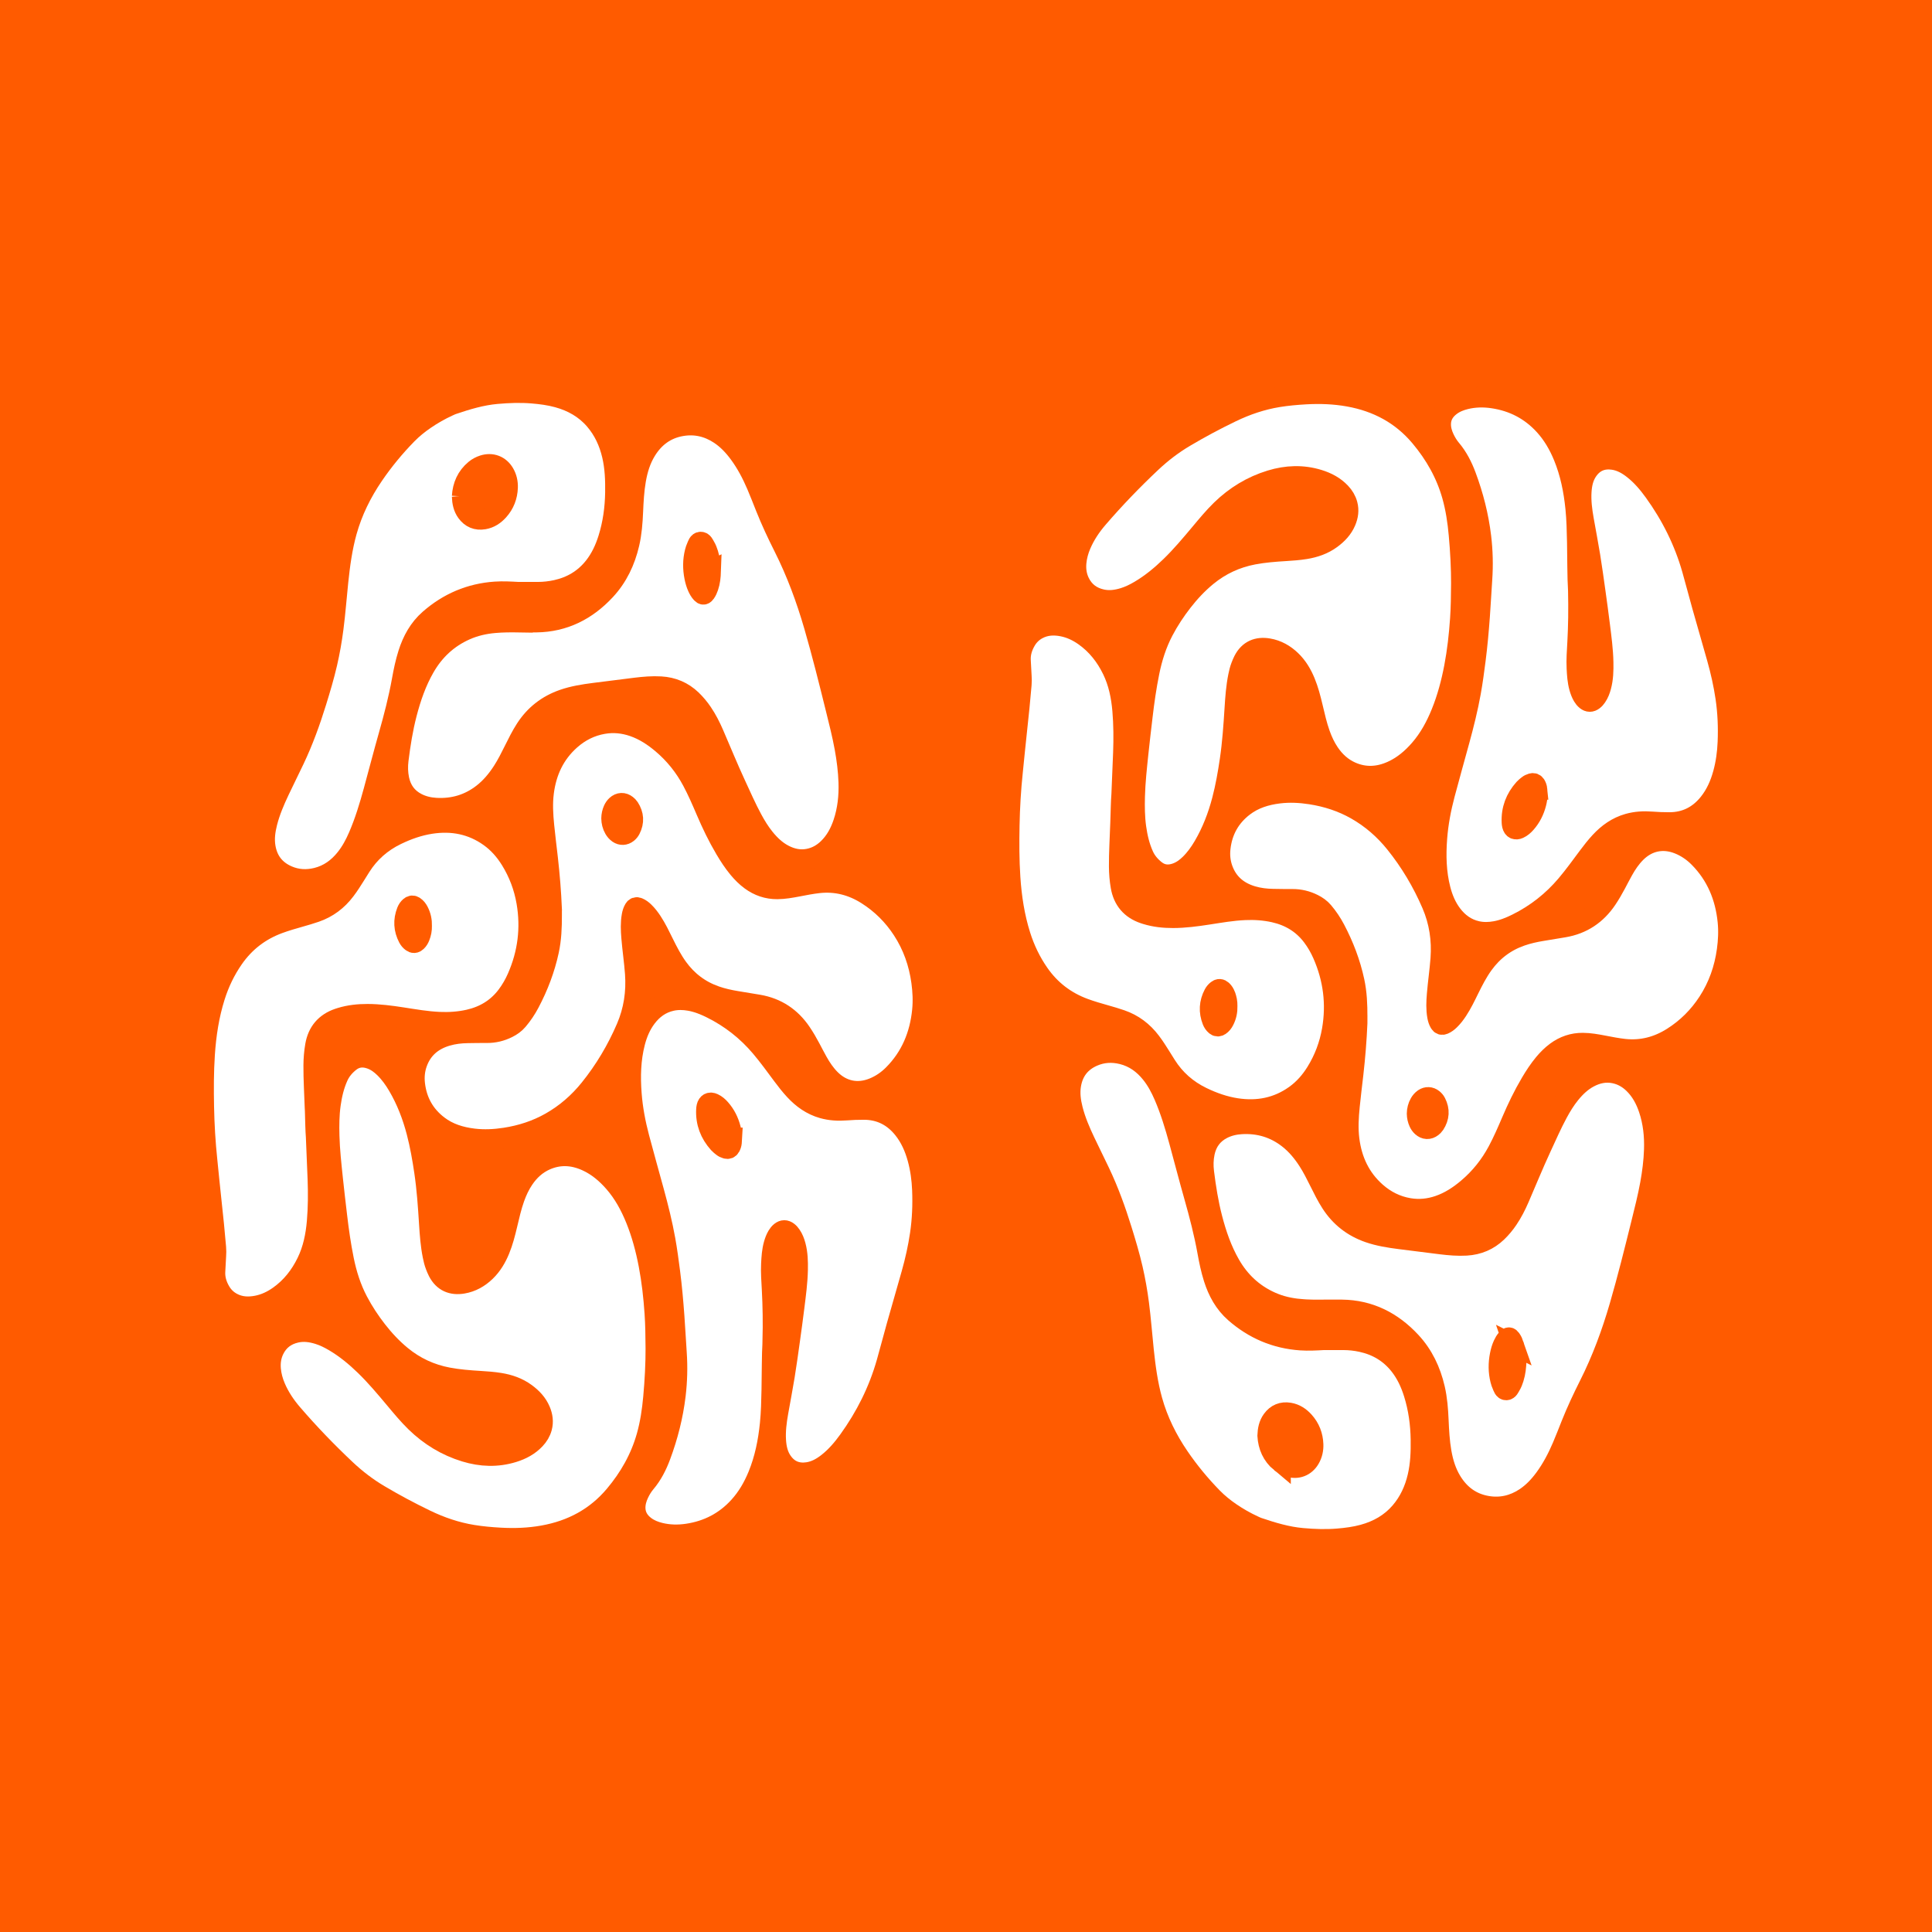
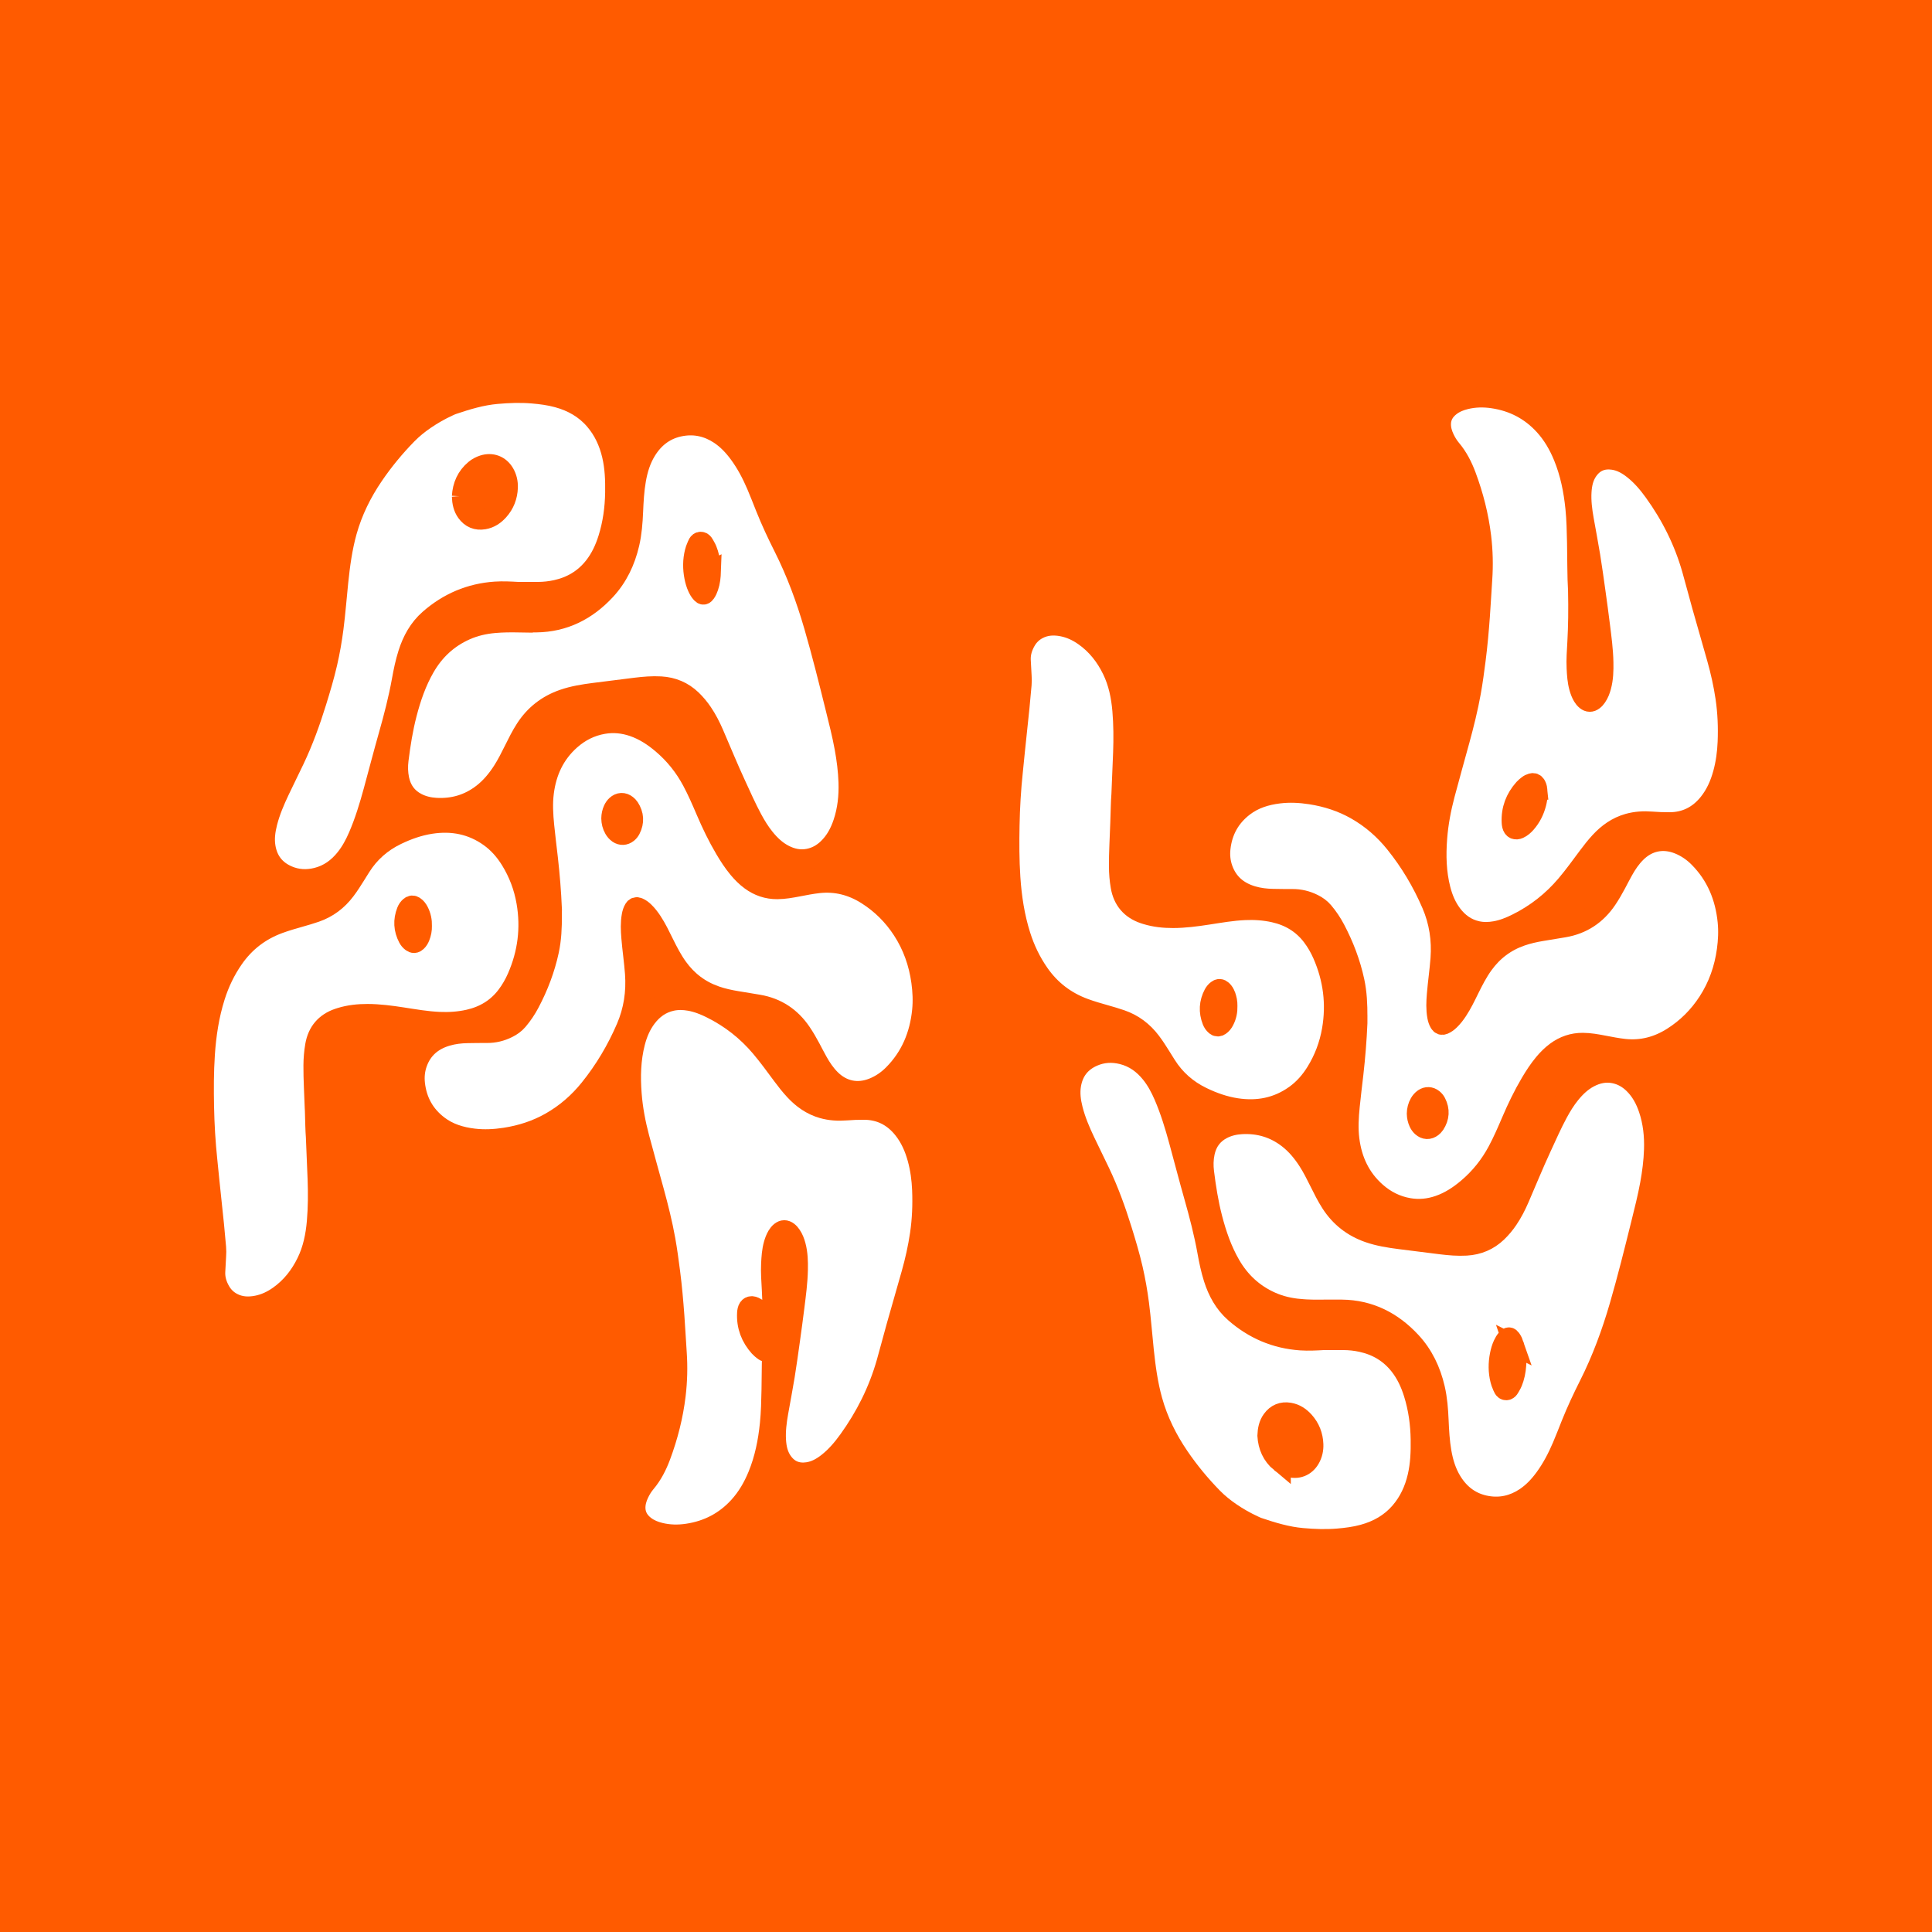
<svg xmlns="http://www.w3.org/2000/svg" id="Capa_1" data-name="Capa 1" viewBox="0 0 5669.29 5669.29">
  <defs>
    <style>      .cls-1 {        fill: #fff;        stroke: #ff5b00;        stroke-miterlimit: 10;        stroke-width: 60px;      }      .cls-2 {        fill: #ff5b00;        stroke-width: 0px;      }    </style>
  </defs>
  <rect class="cls-2" width="5669.29" height="5669.29" />
  <g>
    <g>
-       <path class="cls-1" d="M1924.38,3953.48c.14,49.02-2.51,97.92-6.94,146.71-3.51,38.76-9.14,77.22-19.79,114.81-18.27,64.51-50.61,121.36-93.59,172.56-55.16,65.71-126.2,103.49-210.05,118.52-41.77,7.49-83.91,9.07-126.29,6.66-27.08-1.54-54.03-3.9-80.8-8.27-47.96-7.82-93.43-23.28-137.07-44.31-46.73-22.52-92.45-46.97-137.06-73.43-35.67-21.15-68.43-46.26-98.55-74.65-54.77-51.62-106.94-105.76-156.06-162.77-20.42-23.7-37.87-49.47-50.22-78.4-7.24-16.96-12.11-34.53-13.74-52.92-1.77-20,1.03-39.34,9.86-57.48,13.31-27.35,35.38-43.77,64.98-50.37,22.19-4.95,43.82-1.92,65.17,4.71,16.32,5.06,31.51,12.61,46.17,21.24,33.43,19.68,63.07,44.19,90.79,71.1,31.32,30.4,59.33,63.76,87.3,97.15,19.72,23.54,39.22,47.29,61.29,68.75,41.49,40.33,89.6,69.73,145.11,86.69,46.81,14.3,93.95,16.15,141.05,1.59,24.42-7.55,46.66-19.25,64.4-38.18,9.23-9.84,16.09-21.01,19.6-34.19,4.57-17.15,2.14-33.56-4.61-49.61-8.98-21.37-24.38-37.47-42.79-50.96-22.71-16.65-48.6-25.51-76.14-29.95-19.06-3.07-38.29-4.5-57.56-5.66-31.63-1.91-63.19-4.33-94.43-10.24-51.19-9.7-96.78-30.91-136.95-63.93-26.71-21.96-50.14-47.04-71.33-74.24-21.17-27.17-40.05-55.84-56.08-86.32-20.2-38.4-33.11-79.32-41.65-121.67-8.6-42.63-14.8-85.65-19.82-128.83-4.17-35.91-8.55-71.79-12.28-107.74-4.39-42.32-9.15-84.63-10.25-127.23-.79-30.69-.54-61.35,3.72-91.82,3.94-28.18,10.35-55.71,22.12-81.86,7.93-17.61,20.14-31.72,35.04-43.45,18.54-14.6,39.38-16.12,61.2-8.24,15.42,5.57,28.29,15.04,39.87,26.37,15.84,15.51,28.64,33.35,39.82,52.38,25,42.56,42.55,88.16,54.97,135.75,10.07,38.55,16.94,77.74,22.75,117.15,7.42,50.32,10.86,100.97,14.05,151.67,1.98,31.5,4.24,63.02,10.51,94.07,2,9.88,4.25,19.69,7.89,29.11,2.3,5.96,4.69,11.94,7.62,17.61,15.49,30.04,41.01,40.05,72.28,34.81,26.17-4.38,48.26-17.02,67.18-35.33,18.45-17.86,31.16-39.44,40.87-62.94,9.83-23.77,16.13-48.59,22.07-73.53,6.36-26.69,12.32-53.5,21.59-79.42,6.97-19.48,15.62-38.1,27.25-55.28,16.27-24.03,36.88-43.26,63.58-55.21,40.22-18,80.4-15.9,120.05,1.95,32.42,14.6,58.87,37.05,81.96,63.64,27.67,31.86,47.43,68.38,63.17,107.23,17.61,43.44,29.57,88.48,38.32,134.41,8.92,46.81,14.17,94.06,17.43,141.59,2.29,33.38,2.66,66.76,2.97,100.17Z" />
-       <path class="cls-1" d="M2267.57,3936.46c-2.62,41.8-1.94,91.72-3,141.61-.71,33.4-1.38,66.82-4.76,100.1-5.3,52.13-15.44,103.14-35.47,151.84-13.69,33.29-31.48,64.15-55.78,90.92-40.71,44.84-91.39,71.21-151.34,80.11-27.11,4.02-54.03,3.56-80.71-3.01-15.73-3.87-30.63-9.75-43.67-19.59-17.41-13.13-28.2-30.24-28.8-52.29-.42-15.27,3.77-29.94,10.35-43.72,5.33-11.18,11.74-21.86,19.74-31.33,19.83-23.44,33.36-50.29,43.97-78.77,21.49-57.7,36.61-116.96,43.95-178.14,4.98-41.48,6-83.04,3.13-124.72-2.49-36.07-4.29-72.19-6.94-108.25-3.15-42.9-6.93-85.75-12.43-128.44-4.1-31.77-8.31-63.5-13.98-95.04-8.52-47.33-20.16-93.92-32.8-140.27-14.43-52.97-29.41-105.79-43.47-158.86-11.14-42.08-19.29-84.84-22.63-128.27-3.92-50.86-2.77-101.56,10.08-151.39,6.81-26.39,17.2-51.17,33.74-73.1,18.86-25.01,42.88-42.44,73.94-49.29,17.76-3.91,35.62-3.41,53.39-.26,22.34,3.96,43.19,12.34,63.4,22.38,56.27,27.96,104.62,65.89,145.16,113.84,22.53,26.64,42.93,54.86,63.69,82.82,11.21,15.1,22.81,29.89,35.6,43.69,22.85,24.66,49.42,43.68,82.25,52.97,22.37,6.33,45.21,7.62,68.28,5.84,17.42-1.34,34.86-2.01,52.32-1.99,47.81.04,86.06,19.54,115.73,56.48,20.74,25.83,33.67,55.46,42.33,87.1,8.25,30.16,12.41,60.96,13.68,92.14,1.77,43.55.06,86.96-6.31,130.12-5.82,39.43-14.5,78.27-25.36,116.61-14.45,51.07-29.27,102.03-43.64,153.12-10.03,35.67-19.23,71.57-29.38,107.21-23.57,82.73-61.51,158.54-111.84,228.27-17.76,24.6-37.36,47.62-61.46,66.42-17.22,13.42-35.96,24-57.9,27.28-31.51,4.71-56.98-5.62-75.3-31.93-13-18.68-17.49-40.1-18.83-62.3-1.66-27.6,1.87-54.84,6.63-81.93,6.26-35.59,13.17-71.08,18.97-106.74,5.73-35.22,10.57-70.59,15.52-105.93,4.51-32.17,8.87-64.37,12.88-96.61,4.52-36.33,9.5-72.63,10.21-109.31.46-23.85-.12-47.6-6.37-70.86-2.87-10.67-6.66-20.91-13.01-30.09-2.63-3.8-5.53-7.33-9.22-10.13-7.43-5.63-14.18-5.62-21.34.11-3.97,3.18-7.08,7.13-9.69,11.51-4.73,7.94-7.85,16.5-10.33,25.35-5.22,18.67-6.4,37.86-7.36,57.06-1.25,25.2.75,50.35,2.11,75.48,2.59,48.03,3.29,96.07,2.06,152.19ZM2147.51,3338.97c0-9.21-1.4-18.2-3.7-27.08-5.58-21.56-15.22-41.03-30.03-57.81-5.79-6.56-12.23-12.4-20.3-16.09-9.94-4.54-16.95-1.07-19.56,9.62-.65,2.64-.94,5.41-1.08,8.13-1.99,37.99,10.63,70.79,35.83,98.97,3.32,3.72,7.42,6.78,11.33,9.94,3.22,2.6,6.94,4.4,10.96,5.54,5.16,1.46,8.86.07,11.56-4.62,2.3-4,3.74-8.36,4.18-12.94.44-4.54.56-9.11.82-13.66Z" />
+       <path class="cls-1" d="M2267.57,3936.46c-2.62,41.8-1.94,91.72-3,141.61-.71,33.4-1.38,66.82-4.76,100.1-5.3,52.13-15.44,103.14-35.47,151.84-13.69,33.29-31.48,64.15-55.78,90.92-40.71,44.84-91.39,71.21-151.34,80.11-27.11,4.02-54.03,3.56-80.71-3.01-15.73-3.87-30.63-9.75-43.67-19.59-17.41-13.13-28.2-30.24-28.8-52.29-.42-15.27,3.77-29.94,10.35-43.72,5.33-11.18,11.74-21.86,19.74-31.33,19.83-23.44,33.36-50.29,43.97-78.77,21.49-57.7,36.61-116.96,43.95-178.14,4.98-41.48,6-83.04,3.13-124.72-2.49-36.07-4.29-72.19-6.94-108.25-3.15-42.9-6.93-85.75-12.43-128.44-4.1-31.77-8.31-63.5-13.98-95.04-8.52-47.33-20.16-93.92-32.8-140.27-14.43-52.97-29.41-105.79-43.47-158.86-11.14-42.08-19.29-84.84-22.63-128.27-3.92-50.86-2.77-101.56,10.08-151.39,6.81-26.39,17.2-51.17,33.74-73.1,18.86-25.01,42.88-42.44,73.94-49.29,17.76-3.91,35.62-3.41,53.39-.26,22.34,3.96,43.19,12.34,63.4,22.38,56.27,27.96,104.62,65.89,145.16,113.84,22.53,26.64,42.93,54.86,63.69,82.82,11.21,15.1,22.81,29.89,35.6,43.69,22.85,24.66,49.42,43.68,82.25,52.97,22.37,6.33,45.21,7.62,68.28,5.84,17.42-1.34,34.86-2.01,52.32-1.99,47.81.04,86.06,19.54,115.73,56.48,20.74,25.83,33.67,55.46,42.33,87.1,8.25,30.16,12.41,60.96,13.68,92.14,1.77,43.55.06,86.96-6.31,130.12-5.82,39.43-14.5,78.27-25.36,116.61-14.45,51.07-29.27,102.03-43.64,153.12-10.03,35.67-19.23,71.57-29.38,107.21-23.57,82.73-61.51,158.54-111.84,228.27-17.76,24.6-37.36,47.62-61.46,66.42-17.22,13.42-35.96,24-57.9,27.28-31.51,4.71-56.98-5.62-75.3-31.93-13-18.68-17.49-40.1-18.83-62.3-1.66-27.6,1.87-54.84,6.63-81.93,6.26-35.59,13.17-71.08,18.97-106.74,5.73-35.22,10.57-70.59,15.52-105.93,4.51-32.17,8.87-64.37,12.88-96.61,4.52-36.33,9.5-72.63,10.21-109.31.46-23.85-.12-47.6-6.37-70.86-2.87-10.67-6.66-20.91-13.01-30.09-2.63-3.8-5.53-7.33-9.22-10.13-7.43-5.63-14.18-5.62-21.34.11-3.97,3.18-7.08,7.13-9.69,11.51-4.73,7.94-7.85,16.5-10.33,25.35-5.22,18.67-6.4,37.86-7.36,57.06-1.25,25.2.75,50.35,2.11,75.48,2.59,48.03,3.29,96.07,2.06,152.19Zc0-9.21-1.4-18.2-3.7-27.08-5.58-21.56-15.22-41.03-30.03-57.81-5.79-6.56-12.23-12.4-20.3-16.09-9.94-4.54-16.95-1.07-19.56,9.62-.65,2.64-.94,5.41-1.08,8.13-1.99,37.99,10.63,70.79,35.83,98.97,3.32,3.72,7.42,6.78,11.33,9.94,3.22,2.6,6.94,4.4,10.96,5.54,5.16,1.46,8.86.07,11.56-4.62,2.3-4,3.74-8.36,4.18-12.94.44-4.54.56-9.11.82-13.66Z" />
      <path class="cls-1" d="M1618.85,2667.06c-2.15-49.89-6.16-99.59-11.81-149.18-3.57-31.37-7.53-62.69-10.67-94.1-3.28-32.81-5.24-65.66-1.02-98.63,7.79-60.81,32-113.29,78.48-154.39,27.71-24.51,59.75-40.7,96.51-47,30.09-5.16,59.45-2.17,88.21,7.75,31.75,10.94,59.2,29.02,84.58,50.51,36.5,30.89,65.79,67.54,88.29,109.64,15.12,28.3,27.89,57.69,40.47,87.16,16.55,38.78,34.78,76.71,56.3,113.01,11.69,19.72,24.17,38.92,38.89,56.57,10.61,12.72,22.21,24.41,35.59,34.27,23.25,17.14,49.12,26.09,78.28,25.89,20.37-.14,40.18-3.73,60.03-7.52,20.28-3.87,40.51-7.91,61.1-10.17,51.47-5.65,98.43,6.7,141.75,34.06,42.55,26.88,77.35,61.62,104.74,103.72,30.24,46.48,48.05,97.44,55.59,152.18,3.89,28.24,5.18,56.57,2.32,84.9-7.26,71.92-33.49,135.52-85.09,187.48-16.96,17.08-36.57,30.59-59.03,39.64-45.64,18.39-90.67,9.17-125.47-25.58-15.38-15.36-27.42-33.19-37.91-52.07-7.34-13.2-14.27-26.64-21.36-39.98-8.17-15.37-16.88-30.42-26.64-44.87-30.28-44.83-71.74-72.59-125.4-81.75-21.72-3.71-43.48-7.17-65.21-10.78-20.41-3.39-40.57-7.88-60.12-14.65-46.11-15.97-83.23-43.97-111.72-83.45-16.43-22.77-29.19-47.59-41.54-72.66-10.51-21.35-20.8-42.84-33.92-62.8-6.82-10.37-14.32-20.18-23.3-28.8-4.99-4.79-10.46-8.97-16.89-11.67-5.27-2.21-8.84-1.07-11.73,3.69-3.61,5.95-5.56,12.5-6.8,19.31-3.9,21.38-2.89,42.84-1.13,64.32,2.87,35.12,8.11,69.98,10.7,105.14,4.07,55.38-3.96,108.78-25.87,159.69-27.82,64.66-63.55,124.84-107.81,179.74-31.94,39.62-69.83,72.65-114.27,97.92-41.57,23.64-86.3,38.09-133.49,45.4-31.02,4.81-62.09,6.41-93.35,2.59-37.54-4.58-72.84-15.29-103.23-38.5-40.35-30.82-63.03-71.73-68.78-122.08-2.44-21.31-.36-42.14,6.89-62.2,14.99-41.47,45.23-66.83,86.99-79.18,19.92-5.89,40.45-8.3,61.21-8.6,18.83-.28,37.67-.65,56.5-.5,21.58.16,41.79-4.75,61.04-14.37,11.23-5.61,21.19-12.59,29.39-22.22,13.45-15.79,24.87-32.91,34.51-51.17,25.56-48.42,44.93-99.13,56.49-152.72,7.38-34.23,8.83-68.92,8.68-103.75-.03-6.4,0-12.81,0-19.21ZM1794.4,2401.46c.17,10.45,2.61,20.98,8.22,30.68,3,5.19,6.84,9.69,11.83,13.08,8.55,5.81,18.56,5.35,26.66-1.14,3.61-2.89,6.53-6.38,8.63-10.49,11.15-21.81,9.68-43-3.57-63.4-1.95-3-4.67-5.65-7.5-7.88-9.72-7.7-20.67-7.15-29.8,1.21-3.76,3.44-6.61,7.55-8.71,12.15-3.64,7.97-5.59,16.34-5.76,25.79Z" />
      <path class="cls-1" d="M1524.81,1825.75c14.04,0,31.49.18,48.95-.03,81.64-.98,148.02-35.13,202.59-93.82,36.12-38.84,57.96-85.32,69.92-136.61,7.2-30.9,9.51-62.39,10.88-93.95,1.35-31.11,3.03-62.17,8.35-92.9,5.27-30.42,14.11-59.68,30.42-86.22,24.04-39.11,57.98-64.48,103.85-72.34,40.33-6.91,77.55,1.72,111.61,24.12,22.93,15.08,41.34,34.76,57.49,56.68,21.32,28.94,37.84,60.57,51.92,93.47,9.18,21.45,17.54,43.25,26.19,64.92,15.79,39.57,33.87,78.1,53.01,116.14,37.37,74.28,65.94,151.86,89.1,231.57,23.36,80.41,43.58,161.63,63.69,242.89,9.45,38.19,19.16,76.31,26.22,115.05,6.08,33.36,10.37,66.94,11.48,100.83,1.33,40.53-2.83,80.45-15.76,119.13-9.4,28.13-23.08,53.81-44.63,74.78-16.15,15.72-34.96,26.47-57.32,30.86-26.02,5.11-50.23-.28-73.2-12.34-22.33-11.72-40.14-28.82-55.85-48.22-14.18-17.52-25.91-36.64-36.58-56.42-17.84-33.07-32.88-67.47-48.65-101.53-22.7-49.02-43.04-99.06-64.5-148.61-9.29-21.45-19.88-42.25-33.03-61.67-9.28-13.71-19.78-26.39-31.73-37.87-25.22-24.22-55.44-36.85-90.28-38.87-24.88-1.45-49.58.73-74.22,3.72-40.56,4.93-81.1,10.08-121.63,15.32-30.52,3.95-60.88,8.71-90.12,18.86-46.8,16.23-83.69,44.88-110.56,86.44-12.97,20.06-23.44,41.43-34.06,62.73-10.42,20.9-20.83,41.8-33.53,61.47-16.01,24.81-34.6,47.32-58.05,65.59-40.51,31.55-86.64,45.17-137.69,42.23-19.35-1.12-38.17-5.38-55.64-14.33-28.93-14.81-46.01-38.55-52.6-69.92-3.99-18.97-4.33-38.34-1.95-57.43,5.67-45.4,12.8-90.61,24.32-134.98,12.34-47.54,28.27-93.73,52.93-136.55,28.3-49.15,67.82-86.12,119.91-109.3,27.09-12.06,55.6-18.49,85.13-21.07,23.39-2.04,46.79-2.26,73.63-1.8ZM2085.54,1675.87c-.56-16.94-2.3-34.15-7.56-50.86-2.34-7.42-5.04-14.72-9.09-21.38-3.27-5.37-6.07-13.21-12.69-13.19-6.98.02-8.87,8.27-11.48,13.9-2.29,4.93-4,10.21-5.34,15.49-6.17,24.32-6.1,48.8-1.28,73.32,2.03,10.33,4.87,20.41,9.27,30.03,2.87,6.26,6.21,12.22,10.92,17.32,4.78,5.18,7.6,4.92,11.86-1.11,3.72-5.27,6.19-11.14,8.28-17.22,5.12-14.87,6.56-30.28,7.12-46.3Z" />
      <path class="cls-1" d="M927.63,3337.91c1.87,45.29,3.61,83.69,5,122.11,1.5,41.65,1.36,83.3-2.21,124.85-3.54,41.27-11.71,81.5-30.01,119.11-19.37,39.81-45.98,73.73-82.48,99.44-19.34,13.62-40.41,23.64-63.72,28.22-24.92,4.9-49.32,3.91-72.4-8.28-14.59-7.71-26.17-18.68-34.56-32.67-10.79-17.99-17.16-37.43-16.22-58.7.69-15.54,1.48-31.08,2.52-46.61.55-8.24.67-16.42-.05-24.67-3.88-44.67-8.16-89.29-13.21-133.85-4.59-40.46-8.22-81.02-12.49-121.52-5.53-52.37-8.63-104.89-9.66-157.53-1-51.26-.97-102.55,2.41-153.72,3.81-57.66,12.46-114.58,29.91-169.9,12.62-39.98,30.52-77.39,54.53-111.89,33.5-48.14,77.84-82.21,132.94-102.49,20.68-7.61,41.84-13.71,63.04-19.69,15.01-4.23,29.99-8.65,44.73-13.71,35.79-12.3,64.63-34.17,87.34-64.26,10.23-13.55,19.44-27.76,28.36-42.18,5.54-8.96,11.15-17.88,16.76-26.79,26.09-41.41,61.49-72.39,105.59-93.68,32-15.45,65.25-27.23,100.44-32.63,62.55-9.6,120.68,1.52,172.7,38.75,25.35,18.15,45.41,41.25,61.72,67.62,23.64,38.23,39.2,79.61,46.82,123.8,13.19,76.5,3.8,150.39-27.36,221.5-8.29,18.92-18.51,36.8-30.99,53.34-28.29,37.49-66.09,60.15-111.62,70.42-28.38,6.4-57.17,8.28-86.24,7.03-36.81-1.58-72.99-7.95-109.28-13.55-33.6-5.18-67.26-9.65-101.36-9.72-26.78-.06-53.17,2.65-78.87,10.54-2.19.67-4.38,1.36-6.55,2.1-38.3,13.04-60.75,39.52-67.68,79.19-3.4,19.44-4.96,39.03-5.09,58.74-.27,41.21,2.47,82.33,3.77,123.5.1,3.2.4,6.4.51,9.6.93,28.36,1.17,56.74,2.98,78.18ZM1237.44,2716.87c.47-14.89-2.5-29.08-9.37-42.36-2.96-5.73-6.73-10.91-12.25-14.55-4.56-3.01-8.35-2.8-12.55.75-4.3,3.63-7.36,8.27-9.37,13.38-10.49,26.64-9,52.72,4.35,78.08,2.37,4.5,5.64,8.35,9.7,11.45,5.35,4.08,9.64,3.8,14.7-.89,4.12-3.81,6.83-8.58,8.91-13.7,4.18-10.3,6.22-21.01,5.89-32.15Z" />
      <path class="cls-1" d="M1520.68,1737.64c-22.5-1.28-44.97-2.53-67.49-.98-73.69,5.06-137.89,32.69-193.11,81.08-30.86,27.04-49.76,61.79-62.04,100.46-8.06,25.36-13.45,51.35-18.13,77.45-9.87,55.01-23.91,108.96-39.15,162.69-15.35,54.12-29.43,108.6-44.25,162.88-12.3,45.04-25.85,89.68-44.4,132.64-10.01,23.19-21.82,45.38-37.67,65.25-22.36,28.04-50,48.36-85.33,57.03-28.95,7.11-57.51,5.68-85-6.26-36.94-16.04-58.74-44.04-65.46-83.79-4.14-24.48-.89-48.34,5.1-72.01,8.34-32.98,21.7-64.11,36.21-94.74,14.31-30.19,29.27-60.08,43.61-90.26,25.99-54.68,46.51-111.45,64.41-169.2,11.65-37.59,22.93-75.27,31.78-113.63,7.82-33.91,13.79-68.14,18.25-102.64,5.87-45.4,9.22-91.04,14-136.55,5.21-49.62,11.84-99,25.29-147.25,16.64-59.69,43.72-114.4,78.57-165.48,29.25-42.89,62.19-82.78,98.49-119.91,16.08-16.44,33.85-30.77,52.88-43.79,21.67-14.83,44.32-27.7,68.15-38.63,4.17-1.91,8.31-3.97,12.64-5.43,42.23-14.28,84.82-27.15,129.52-31.13,34.81-3.1,69.62-4.4,104.58-1.48,25.25,2.11,50.22,5.34,74.65,12.04,42.63,11.69,79.75,32.53,108.81,66.32,25.95,30.18,41.97,65.28,50.97,103.76,8.41,35.93,9.78,72.45,9.2,109.15-.73,46.01-6.88,91.22-20.63,135.22-9.34,29.9-22.31,58.07-41.91,82.88-28.75,36.38-66.23,58.58-111.37,68.46-17.56,3.84-35.34,5.79-53.31,5.85-19.29.07-38.58.02-57.87.02ZM1356,1456.59c.59,17.09,3.66,32.65,13.44,46.13,12.45,17.16,29.28,24.19,50.32,20.66,17.54-2.94,31.4-12.36,43.01-25.23,17.23-19.11,25.91-41.89,26.87-67.37.55-14.79-2.53-29.07-10.15-42.09-13.12-22.4-36.61-31.31-61.39-23.36-8.84,2.84-16.86,7.1-24.01,13.01-24.84,20.55-36.26,47.5-38.09,78.25Z" />
    </g>
    <g>
-       <path class="cls-1" d="M4288.08,1715.81c.14-49.02-2.51-97.92-6.94-146.71-3.51-38.76-9.14-77.22-19.79-114.81-18.27-64.51-50.61-121.36-93.59-172.56-55.16-65.71-126.2-103.49-210.05-118.52-41.77-7.49-83.91-9.07-126.29-6.66-27.08,1.54-54.03,3.9-80.8,8.27-47.96,7.82-93.43,23.28-137.07,44.31-46.73,22.52-92.45,46.97-137.06,73.43-35.67,21.15-68.43,46.26-98.55,74.65-54.77,51.62-106.94,105.76-156.06,162.77-20.42,23.7-37.87,49.47-50.22,78.4-7.24,16.96-12.11,34.53-13.74,52.92-1.77,20,1.03,39.34,9.86,57.48,13.31,27.35,35.38,43.77,64.98,50.37,22.19,4.95,43.82,1.92,65.17-4.71,16.32-5.06,31.51-12.61,46.17-21.24,33.43-19.68,63.07-44.19,90.79-71.1,31.32-30.4,59.33-63.76,87.3-97.15,19.72-23.54,39.22-47.29,61.29-68.75,41.49-40.33,89.6-69.73,145.11-86.69,46.81-14.3,93.95-16.15,141.05-1.59,24.42,7.55,46.66,19.25,64.4,38.18,9.23,9.84,16.09,21.01,19.6,34.19,4.57,17.15,2.14,33.56-4.61,49.61-8.98,21.37-24.38,37.47-42.79,50.96-22.71,16.65-48.6,25.51-76.14,29.95-19.06,3.07-38.29,4.5-57.56,5.66-31.63,1.91-63.19,4.33-94.43,10.24-51.19,9.7-96.78,30.91-136.95,63.93-26.71,21.96-50.14,47.04-71.33,74.24-21.17,27.17-40.05,55.84-56.08,86.32-20.2,38.4-33.11,79.32-41.65,121.67-8.6,42.63-14.8,85.65-19.82,128.83-4.17,35.91-8.55,71.79-12.28,107.74-4.39,42.32-9.15,84.63-10.25,127.23-.79,30.69-.54,61.35,3.72,91.82,3.94,28.18,10.35,55.71,22.12,81.86,7.93,17.61,20.14,31.72,35.04,43.45,18.54,14.6,39.38,16.12,61.2,8.24,15.42-5.57,28.29-15.04,39.87-26.37,15.84-15.51,28.64-33.35,39.82-52.38,25-42.56,42.55-88.16,54.97-135.75,10.07-38.55,16.94-77.74,22.75-117.15,7.42-50.32,10.86-100.97,14.05-151.67,1.98-31.5,4.24-63.02,10.51-94.07,2-9.88,4.25-19.69,7.89-29.11,2.3-5.96,4.69-11.94,7.62-17.61,15.49-30.04,41.01-40.05,72.28-34.81,26.17,4.38,48.26,17.02,67.18,35.33,18.45,17.86,31.16,39.44,40.87,62.94,9.83,23.77,16.13,48.59,22.07,73.53,6.36,26.69,12.32,53.5,21.59,79.42,6.97,19.48,15.62,38.1,27.25,55.28,16.27,24.03,36.88,43.26,63.58,55.21,40.22,18,80.4,15.9,120.05-1.95,32.42-14.6,58.87-37.05,81.96-63.64,27.67-31.86,47.43-68.38,63.17-107.23,17.61-43.44,29.57-88.48,38.32-134.41,8.92-46.81,14.17-94.06,17.43-141.59,2.29-33.38,2.66-66.76,2.97-100.17Z" />
      <path class="cls-1" d="M4629.22,1885.02c-1.35,25.13-3.36,50.28-2.11,75.48.95,19.2,2.13,38.39,7.36,57.06,2.48,8.85,5.6,17.41,10.33,25.35,2.61,4.38,5.72,8.34,9.69,11.51,7.16,5.73,13.92,5.74,21.34.11,3.69-2.79,6.59-6.33,9.22-10.13,6.35-9.18,10.14-19.42,13.01-30.09,6.26-23.26,6.84-47.02,6.37-70.86-.71-36.68-5.68-72.98-10.21-109.31-4.01-32.24-8.37-64.43-12.88-96.61-4.95-35.34-9.79-70.71-15.52-105.93-5.8-35.67-12.71-71.15-18.97-106.74-4.76-27.09-8.29-54.33-6.63-81.93,1.34-22.2,5.83-43.62,18.83-62.3,18.31-26.31,43.79-36.63,75.3-31.93,21.94,3.28,40.68,13.85,57.9,27.28,24.1,18.8,43.71,41.82,61.46,66.42,50.33,69.72,88.28,145.54,111.84,228.27,10.15,35.64,19.35,71.54,29.38,107.21,14.36,51.09,29.19,102.05,43.64,153.12,10.85,38.34,19.54,77.18,25.36,116.61,6.36,43.16,8.08,86.57,6.31,130.12-1.27,31.18-5.43,61.99-13.68,92.14-8.66,31.64-21.59,61.27-42.33,87.1-29.67,36.94-67.92,56.44-115.73,56.48-17.47.01-34.9-.65-52.32-1.99-23.07-1.78-45.91-.49-68.28,5.84-32.83,9.29-59.4,28.31-82.25,52.97-12.79,13.81-24.39,28.6-35.6,43.69-20.77,27.96-41.17,56.18-63.69,82.82-40.54,47.95-88.89,85.88-145.16,113.84-20.21,10.04-41.06,18.42-63.4,22.38-17.77,3.15-35.63,3.66-53.39-.26-31.06-6.84-55.07-24.28-73.94-49.29-16.54-21.93-26.94-46.7-33.74-73.1-12.85-49.83-14-100.53-10.08-151.39,3.34-43.43,11.49-86.19,22.63-128.27,14.05-53.07,29.03-105.89,43.47-158.86,12.63-46.36,24.28-92.95,32.8-140.27,5.68-31.54,9.89-63.27,13.98-95.04,5.5-42.69,9.28-85.54,12.43-128.44,2.65-36.06,4.46-72.18,6.94-108.25,2.87-41.69,1.85-83.24-3.13-124.72-7.34-61.18-22.45-120.44-43.95-178.14-10.61-28.48-24.14-55.33-43.97-78.77-8.01-9.47-14.41-20.15-19.74-31.33-6.57-13.79-10.76-28.45-10.35-43.72.6-22.05,11.39-39.16,28.8-52.29,13.04-9.83,27.94-15.71,43.67-19.59,26.68-6.57,53.6-7.04,80.71-3.01,59.95,8.9,110.63,35.27,151.34,80.11,24.3,26.77,42.09,57.63,55.78,90.92,20.03,48.71,30.17,99.72,35.47,151.84,3.39,33.28,4.05,66.7,4.76,100.1,1.06,49.88.38,99.8,3,141.61,1.23,56.12.53,104.16-2.06,152.19ZM4510.39,2316.66c-.44-4.59-1.88-8.94-4.18-12.94-2.7-4.69-6.4-6.08-11.56-4.62-4.02,1.14-7.74,2.94-10.96,5.54-3.91,3.16-8,6.22-11.33,9.94-25.2,28.19-37.82,60.98-35.83,98.97.14,2.72.44,5.49,1.08,8.13,2.61,10.69,9.62,14.16,19.56,9.62,8.06-3.68,14.5-9.53,20.3-16.09,14.82-16.78,24.45-36.25,30.03-57.81,2.3-8.88,3.71-17.88,3.7-27.08-.26-4.56-.38-9.12-.82-13.66Z" />
      <path class="cls-1" d="M3982.56,2983.02c.15-34.84-1.3-69.52-8.68-103.75-11.56-53.59-30.94-104.3-56.49-152.72-9.64-18.27-21.07-35.39-34.51-51.17-8.2-9.63-18.16-16.61-29.39-22.22-19.25-9.62-39.46-14.53-61.04-14.37-18.83.14-37.67-.23-56.5-.5-20.76-.3-41.29-2.71-61.21-8.6-41.76-12.35-72-37.71-86.99-79.18-7.25-20.06-9.33-40.89-6.89-62.2,5.75-50.35,28.44-91.26,68.78-122.08,30.39-23.22,65.7-33.93,103.23-38.5,31.26-3.81,62.34-2.21,93.35,2.59,47.18,7.32,91.91,21.76,133.49,45.4,44.44,25.28,82.33,58.3,114.27,97.92,44.26,54.9,79.99,115.08,107.81,179.74,21.91,50.92,29.94,104.31,25.87,159.69-2.59,35.16-7.83,70.03-10.7,105.14-1.75,21.48-2.76,42.94,1.13,64.32,1.24,6.81,3.19,13.36,6.8,19.31,2.89,4.76,6.46,5.9,11.73,3.69,6.43-2.7,11.91-6.88,16.89-11.67,8.98-8.62,16.48-18.42,23.3-28.8,13.12-19.96,23.41-41.45,33.92-62.8,12.35-25.08,25.11-49.89,41.54-72.66,28.49-39.48,65.6-67.48,111.72-83.45,19.56-6.77,39.72-11.26,60.12-14.65,21.73-3.61,43.49-7.07,65.21-10.78,53.65-9.16,95.12-36.92,125.4-81.75,9.76-14.45,18.46-29.5,26.64-44.87,7.09-13.34,14.02-26.77,21.36-39.98,10.5-18.88,22.53-36.71,37.91-52.07,34.8-34.76,79.83-43.97,125.47-25.58,22.46,9.05,42.07,22.56,59.03,39.64,51.6,51.96,77.83,115.56,85.09,187.48,2.86,28.33,1.57,56.66-2.32,84.9-7.54,54.74-25.36,105.71-55.59,152.18-27.39,42.1-62.19,76.85-104.74,103.72-43.33,27.37-90.28,39.72-141.75,34.06-20.59-2.26-40.81-6.3-61.1-10.17-19.85-3.79-39.66-7.38-60.03-7.52-29.16-.2-55.03,8.74-78.28,25.89-13.38,9.86-24.98,21.55-35.59,34.27-14.73,17.65-27.2,36.85-38.89,56.57-21.52,36.3-39.75,74.23-56.3,113.01-12.58,29.46-25.35,58.85-40.47,87.16-22.5,42.11-51.79,78.75-88.29,109.64-25.39,21.49-52.84,39.57-84.58,50.51-28.77,9.92-58.12,12.9-88.21,7.75-36.76-6.3-68.81-22.49-96.51-47-46.47-41.11-70.69-93.59-78.48-154.39-4.22-32.97-2.26-65.82,1.02-98.63,3.14-31.41,7.09-62.74,10.67-94.1,5.65-49.58,9.66-99.29,11.81-149.18,0-6.4-.02-12.81,0-19.21ZM4163.87,3293.62c2.1,4.6,4.95,8.71,8.71,12.15,9.13,8.36,20.09,8.91,29.8,1.21,2.82-2.24,5.55-4.89,7.5-7.88,13.25-20.4,14.72-41.58,3.57-63.4-2.1-4.11-5.02-7.6-8.63-10.49-8.1-6.49-18.11-6.95-26.66-1.14-4.99,3.39-8.83,7.89-11.83,13.08-5.61,9.7-8.04,20.23-8.22,30.68.17,9.45,2.12,17.82,5.76,25.79Z" />
      <path class="cls-1" d="M3814.89,3841.74c-29.53-2.58-58.04-9.01-85.13-21.07-52.09-23.19-91.61-60.16-119.91-109.3-24.66-42.82-40.59-89.01-52.93-136.55-11.52-44.37-18.65-89.57-24.32-134.98-2.38-19.09-2.04-38.46,1.95-57.43,6.59-31.37,23.67-55.11,52.6-69.92,17.48-8.95,36.3-13.21,55.64-14.33,51.04-2.94,97.18,10.67,137.69,42.23,23.45,18.27,42.04,40.78,58.05,65.59,12.69,19.67,23.11,40.57,33.53,61.47,10.62,21.3,21.09,42.67,34.06,62.73,26.87,41.56,63.76,70.21,110.56,86.44,29.24,10.14,59.6,14.91,90.12,18.86,40.52,5.24,81.06,10.39,121.63,15.32,24.63,3,49.34,5.17,74.22,3.72,34.84-2.03,65.06-14.65,90.28-38.87,11.96-11.48,22.45-24.17,31.73-37.87,13.15-19.42,23.74-40.22,33.03-61.67,21.46-49.55,41.8-99.59,64.5-148.61,15.77-34.05,30.81-68.46,48.65-101.53,10.67-19.78,22.4-38.9,36.58-56.42,15.71-19.4,33.53-36.5,55.85-48.22,22.97-12.06,47.18-17.44,73.2-12.34,22.36,4.39,41.16,15.14,57.32,30.86,21.55,20.97,35.23,46.65,44.63,74.78,12.93,38.68,17.09,78.6,15.76,119.13-1.11,33.89-5.4,67.46-11.48,100.83-7.06,38.74-16.76,76.86-26.22,115.05-20.11,81.25-40.33,162.47-63.69,242.89-23.16,79.71-51.74,157.29-89.1,231.57-19.14,38.04-37.22,76.57-53.01,116.14-8.65,21.67-17.01,43.47-26.19,64.92-14.08,32.9-30.6,64.53-51.92,93.47-16.15,21.92-34.56,41.6-57.49,56.68-34.06,22.4-71.27,31.03-111.61,24.12-45.87-7.86-79.81-33.23-103.85-72.34-16.31-26.54-25.16-55.79-30.42-86.22-5.32-30.73-7-61.79-8.35-92.9-1.37-31.56-3.68-63.05-10.88-93.95-11.96-51.3-33.8-97.77-69.92-136.61-54.57-58.68-120.95-92.84-202.59-93.82-17.45-.21-34.91-.03-48.95-.03-26.85.46-50.25.24-73.63-1.8ZM4442.12,3947.12c-2.09-6.08-4.55-11.95-8.28-17.22-4.26-6.04-7.09-6.29-11.86-1.11-4.7,5.1-8.05,11.05-10.92,17.32-4.4,9.61-7.24,19.7-9.27,30.03-4.82,24.53-4.89,49.01,1.28,73.32,1.34,5.28,3.06,10.56,5.34,15.49,2.61,5.63,4.5,13.88,11.48,13.9,6.63.02,9.42-7.81,12.69-13.19,4.05-6.66,6.75-13.95,9.09-21.38,5.26-16.71,7-33.92,7.56-50.86-.56-16.03-2.01-31.43-7.12-46.3Z" />
      <path class="cls-1" d="M3288.36,2409.56c-.11,3.2-.41,6.4-.51,9.6-1.29,41.16-4.03,82.29-3.77,123.5.13,19.71,1.69,39.3,5.09,58.74,6.94,39.67,29.38,66.15,67.68,79.19,2.17.74,4.36,1.43,6.55,2.1,25.7,7.89,52.08,10.6,78.87,10.54,34.1-.07,67.76-4.54,101.36-9.72,36.29-5.6,72.47-11.97,109.28-13.55,29.07-1.25,57.86.62,86.24,7.03,45.53,10.27,83.32,32.93,111.62,70.42,12.48,16.54,22.7,34.41,30.99,53.34,31.16,71.11,40.55,145,27.36,221.5-7.62,44.19-23.18,85.57-46.82,123.8-16.31,26.37-36.36,49.48-61.72,67.62-52.02,37.23-110.15,48.35-172.7,38.75-35.19-5.4-68.44-17.18-100.44-32.63-44.1-21.29-79.5-52.27-105.59-93.68-5.61-8.91-11.22-17.83-16.76-26.79-8.92-14.42-18.13-28.63-28.36-42.18-22.71-30.08-51.54-51.96-87.34-64.26-14.74-5.06-29.72-9.48-44.73-13.71-21.2-5.98-42.35-12.08-63.04-19.69-55.1-20.28-99.44-54.35-132.94-102.49-24.01-34.5-41.92-71.91-54.53-111.89-17.45-55.32-26.11-112.24-29.91-169.9-3.38-51.18-3.42-102.46-2.41-153.72,1.03-52.63,4.13-105.15,9.66-157.53,4.28-40.5,7.91-81.06,12.49-121.52,5.05-44.56,9.33-89.18,13.21-133.85.72-8.24.6-16.42.05-24.67-1.04-15.52-1.83-31.06-2.52-46.61-.94-21.28,5.43-40.72,16.22-58.7,8.39-13.99,19.96-24.96,34.56-32.67,23.08-12.2,47.48-13.18,72.4-8.28,23.31,4.58,44.38,14.6,63.72,28.22,36.5,25.71,63.11,59.63,82.48,99.44,18.3,37.61,26.47,77.84,30.01,119.11,3.56,41.55,3.71,83.2,2.21,124.85-1.39,38.42-3.13,76.82-5,122.11-1.8,21.43-2.04,49.82-2.98,78.18ZM3595.25,2920.27c-2.08-5.12-4.79-9.88-8.91-13.7-5.06-4.68-9.35-4.97-14.7-.89-4.06,3.1-7.33,6.94-9.7,11.45-13.35,25.36-14.83,51.43-4.35,78.08,2.01,5.11,5.07,9.75,9.37,13.38,4.2,3.54,8,3.76,12.55.75,5.52-3.64,9.29-8.83,12.25-14.55,6.87-13.28,9.83-27.47,9.37-42.36.33-11.14-1.71-21.86-5.89-32.15Z" />
      <path class="cls-1" d="M3942.26,3931.67c17.97.06,35.74,2.01,53.31,5.85,45.14,9.88,82.62,32.08,111.37,68.46,19.61,24.81,32.57,52.98,41.91,82.88,13.75,44,19.91,89.2,20.63,135.22.58,36.7-.8,73.21-9.2,109.15-9,38.48-25.02,73.58-50.97,103.76-29.06,33.79-66.17,54.63-108.81,66.32-24.43,6.7-49.4,9.92-74.65,12.04-34.96,2.93-69.77,1.62-104.58-1.48-44.7-3.98-87.3-16.85-129.52-31.13-4.33-1.46-8.47-3.52-12.64-5.43-23.83-10.93-46.48-23.8-68.15-38.63-19.03-13.02-36.8-27.35-52.88-43.79-36.3-37.13-69.24-77.02-98.49-119.91-34.85-51.08-61.93-105.79-78.57-165.48-13.45-48.24-20.07-97.62-25.29-147.25-4.78-45.5-8.13-91.15-14-136.55-4.46-34.5-10.44-68.73-18.25-102.64-8.84-38.36-20.13-76.05-31.78-113.63-17.9-57.75-38.43-114.52-64.41-169.2-14.34-30.18-29.3-60.07-43.61-90.26-14.52-30.63-27.87-61.76-36.21-94.74-5.99-23.67-9.24-47.53-5.1-72.01,6.72-39.75,28.52-67.75,65.46-83.79,27.48-11.94,56.05-13.37,85-6.26,35.33,8.67,62.96,28.99,85.33,57.03,15.84,19.87,27.65,42.07,37.67,65.25,18.55,42.96,32.1,87.61,44.4,132.64,14.82,54.27,28.9,108.75,44.25,162.88,15.23,53.73,29.28,107.68,39.15,162.69,4.68,26.09,10.07,52.09,18.13,77.45,12.29,38.67,31.19,73.42,62.04,100.46,55.21,48.39,119.42,76.02,193.11,81.08,22.52,1.55,45,.3,67.49-.98,19.29,0,38.58-.05,57.87.02ZM3757.8,4290.96c7.14,5.91,15.16,10.17,24.01,13.01,24.78,7.95,48.27-.96,61.39-23.36,7.62-13.02,10.7-27.3,10.15-42.09-.96-25.48-9.64-48.26-26.87-67.37-11.6-12.87-25.47-22.29-43.01-25.23-21.05-3.52-37.88,3.5-50.32,20.66-9.78,13.48-12.84,29.04-13.44,46.13,1.83,30.76,13.25,57.7,38.09,78.25Z" />
    </g>
  </g>
</svg>